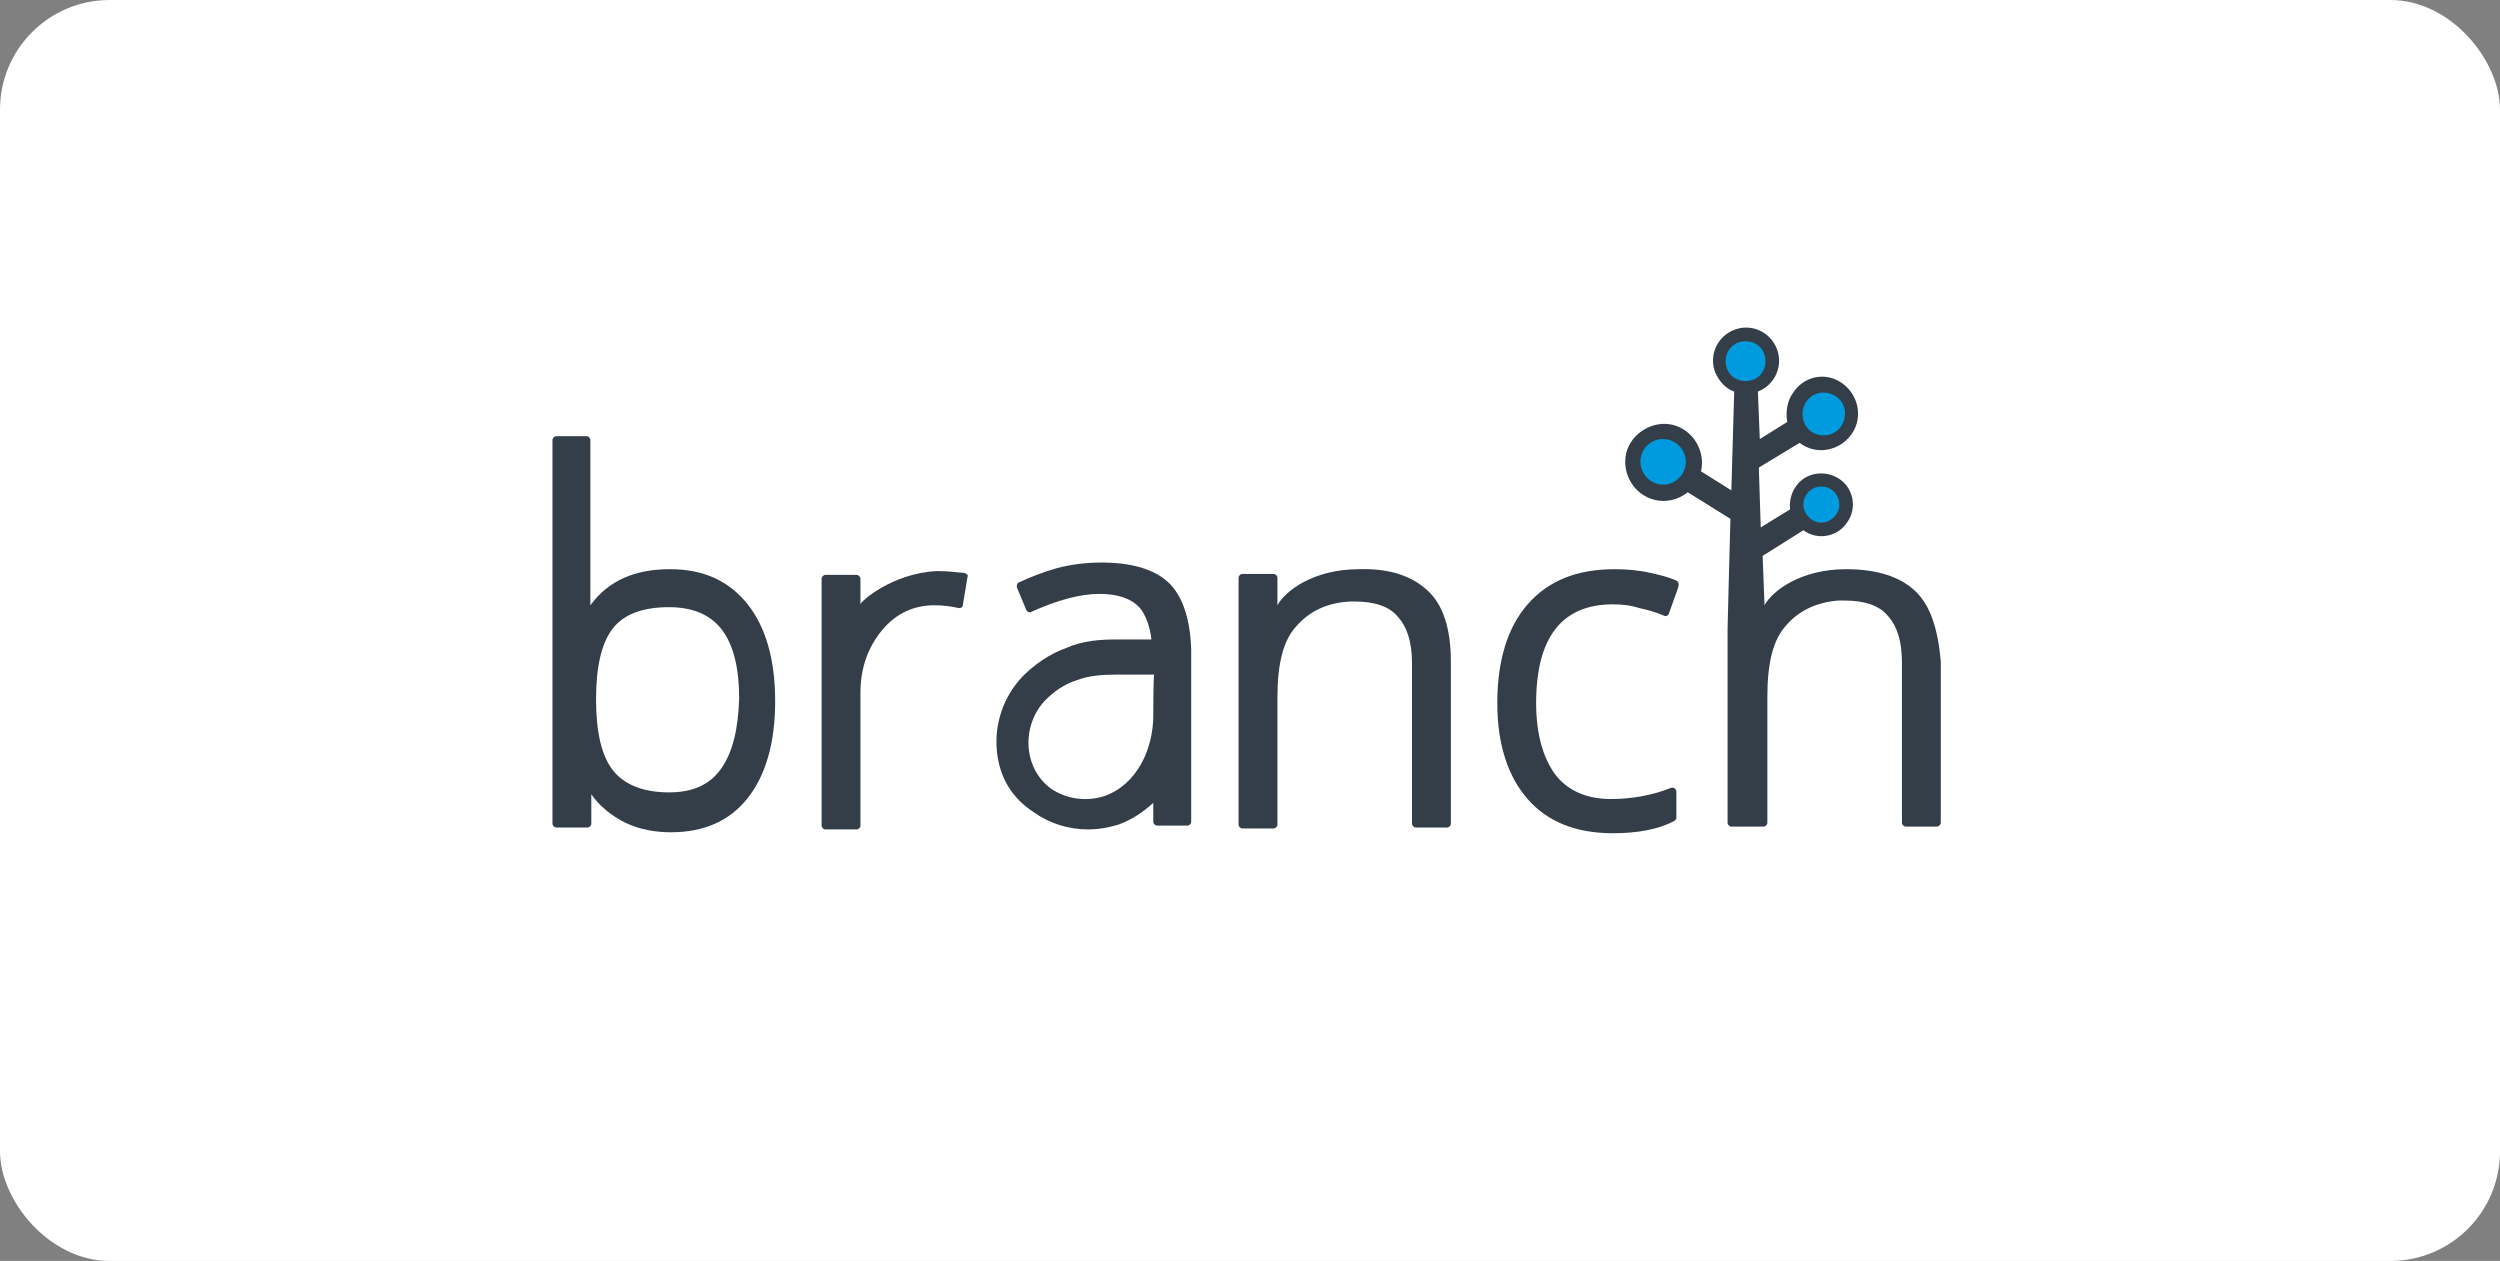
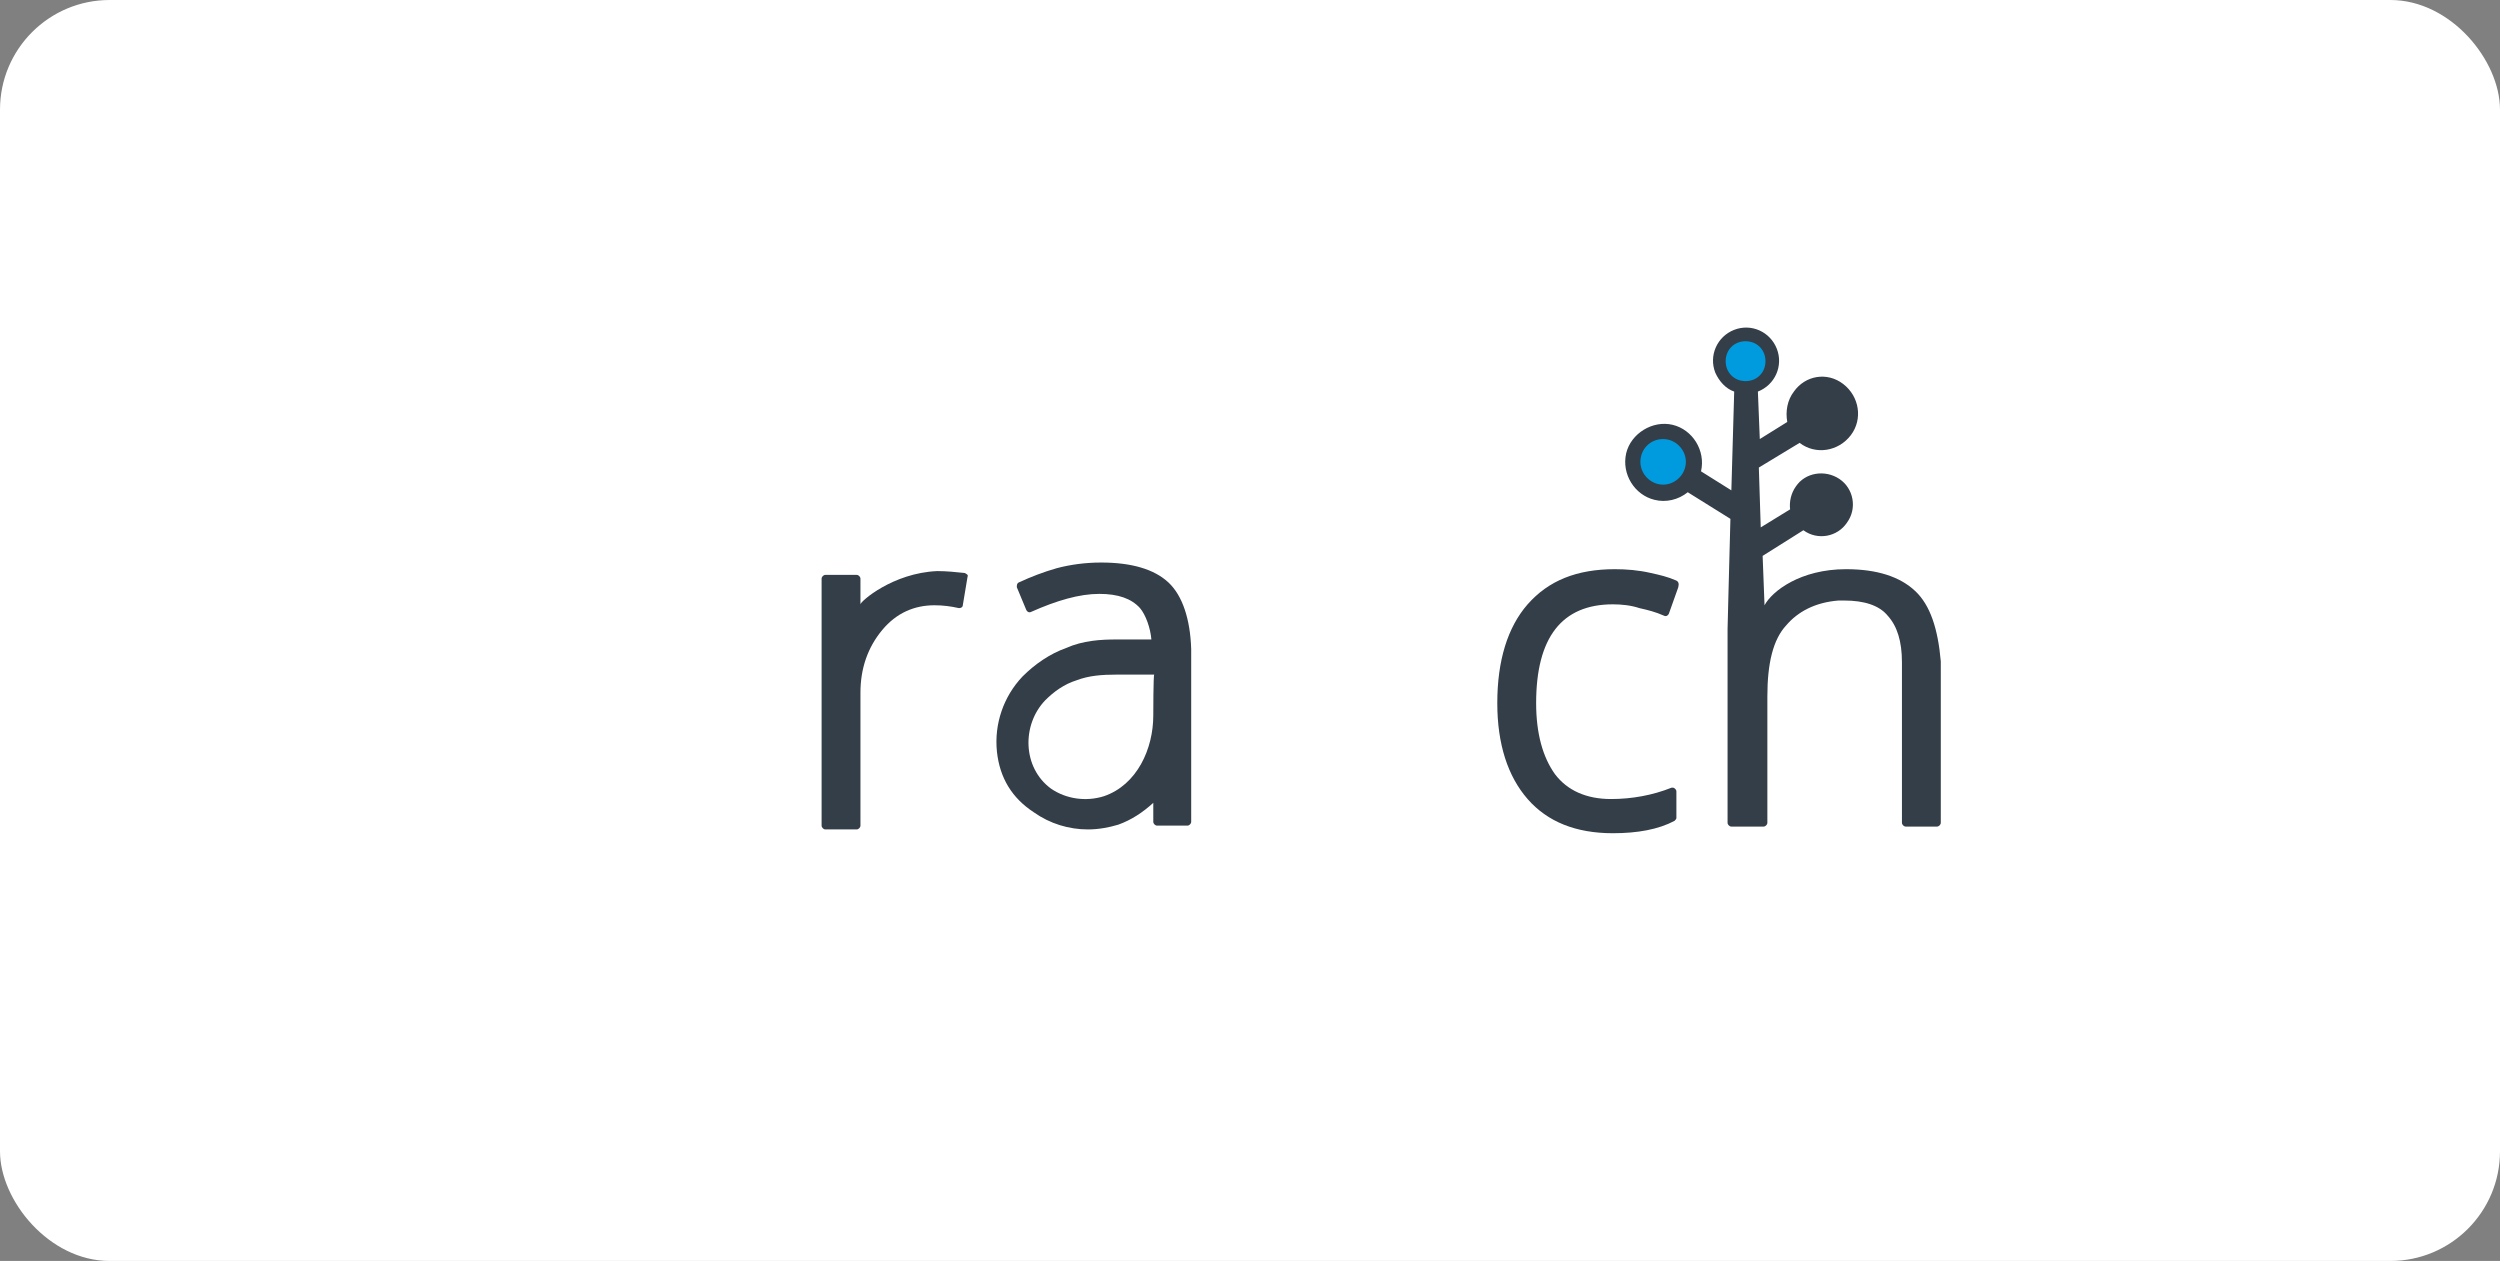
<svg xmlns="http://www.w3.org/2000/svg" width="228" height="115" viewBox="0 0 228 115" fill="none">
  <rect x="0" y="0" width="228" height="115" fill="#808080" stroke="none" />
  <rect width="228" height="115" rx="10" fill="white" />
-   <path d="M61.102 51.909C57.904 51.909 55.484 52.949 53.842 55.201V40.129C53.842 39.956 53.669 39.782 53.496 39.782H50.73C50.558 39.782 50.385 39.956 50.385 40.129V75.124C50.385 75.297 50.558 75.47 50.73 75.47H53.583C53.755 75.47 53.928 75.297 53.928 75.124V72.439C54.706 73.565 55.83 74.431 57.04 75.037C58.336 75.644 59.719 75.903 61.188 75.903C64.213 75.903 66.547 74.864 68.189 72.785C69.831 70.706 70.695 67.761 70.695 63.95C70.695 60.138 69.831 57.193 68.189 55.114C66.46 52.949 64.127 51.909 61.102 51.909ZM65.769 70.1C64.732 71.572 63.176 72.265 61.015 72.265C58.682 72.265 56.953 71.572 55.916 70.273C54.879 68.974 54.36 66.808 54.36 63.776C54.36 60.745 54.879 58.579 55.916 57.28C56.953 55.98 58.682 55.374 61.015 55.374C63.176 55.374 64.818 56.067 65.855 57.453C66.892 58.839 67.411 60.918 67.411 63.69C67.325 66.548 66.806 68.627 65.769 70.1Z" fill="#333E48" />
-   <path d="M123.934 51.91C119.786 51.91 117.193 53.902 116.502 55.201V52.689C116.502 52.516 116.329 52.343 116.156 52.343H113.304C113.131 52.343 112.958 52.516 112.958 52.689V75.211C112.958 75.384 113.131 75.557 113.304 75.557H116.156C116.329 75.557 116.502 75.384 116.502 75.211V63.603C116.502 60.572 117.02 58.406 118.23 57.107C119.354 55.808 121.082 54.855 123.502 54.855C125.317 54.855 126.7 55.288 127.478 56.241C128.342 57.194 128.774 58.579 128.774 60.485V75.124C128.774 75.297 128.947 75.471 129.12 75.471H131.972C132.145 75.471 132.318 75.297 132.318 75.124V60.312C132.318 57.367 131.626 55.201 130.243 53.902C128.774 52.516 126.7 51.823 123.934 51.91Z" fill="#333E48" />
  <path d="M152.887 52.949C152.11 52.603 151.332 52.429 150.554 52.256C149.43 51.996 148.307 51.91 147.27 51.91C143.813 51.91 141.22 52.949 139.318 55.115C137.503 57.194 136.553 60.225 136.553 64.123C136.553 67.848 137.503 70.793 139.318 72.872C141.133 74.951 143.726 75.99 147.097 75.99C149.344 75.99 151.245 75.644 152.715 74.864C152.801 74.778 152.887 74.691 152.887 74.605V72.179C152.887 72.006 152.715 71.833 152.542 71.833H152.455C150.727 72.526 148.825 72.872 146.924 72.872C144.677 72.872 142.948 72.093 141.825 70.62C140.701 69.061 140.096 66.895 140.096 64.123C140.096 58.146 142.43 55.115 147.097 55.115C147.875 55.115 148.739 55.201 149.517 55.461C150.295 55.634 150.986 55.808 151.764 56.154C151.937 56.241 152.11 56.154 152.196 55.981L153.06 53.556C153.147 53.209 153.06 53.036 152.887 52.949Z" fill="#333E48" />
  <path d="M106.563 53.122C105.266 51.91 103.192 51.303 100.426 51.303C99.043 51.303 97.661 51.477 96.364 51.823C95.154 52.169 94.031 52.602 92.907 53.122C92.734 53.209 92.734 53.382 92.734 53.555L93.599 55.634C93.685 55.807 93.858 55.894 94.031 55.807C96.364 54.768 98.439 54.162 100.253 54.162C101.982 54.162 103.192 54.595 103.97 55.461C104.488 56.067 104.92 57.28 105.007 58.32H101.809C100.426 58.32 98.784 58.406 97.228 59.099C95.759 59.619 94.376 60.572 93.253 61.698C91.524 63.517 90.66 66.029 90.919 68.541C91.179 70.966 92.302 72.785 94.29 74.085C95.759 75.124 97.488 75.644 99.216 75.644C100.167 75.644 101.118 75.471 101.982 75.211C103.192 74.778 104.229 74.085 105.18 73.219V74.951C105.18 75.124 105.353 75.297 105.525 75.297H108.291C108.464 75.297 108.637 75.124 108.637 74.951V59.186C108.55 56.501 107.859 54.335 106.563 53.122ZM105.18 65.249C105.18 68.281 103.711 71.573 100.686 72.612C99.043 73.132 97.228 72.872 95.846 71.919C93.253 70.013 93.166 66.115 95.327 63.863C96.105 63.084 97.056 62.391 98.179 62.044C99.303 61.611 100.513 61.525 101.809 61.525H105.266C105.18 61.525 105.18 65.249 105.18 65.249Z" fill="#333E48" />
  <path d="M87.98 52.256C87.116 52.169 86.338 52.083 85.474 52.083C81.412 52.256 78.473 54.854 78.473 55.114C78.473 54.248 78.473 53.555 78.473 52.776C78.473 52.602 78.3 52.429 78.127 52.429H75.275C75.103 52.429 74.93 52.602 74.93 52.776V75.297C74.93 75.47 75.103 75.644 75.275 75.644H78.127C78.3 75.644 78.473 75.47 78.473 75.297V63.17C78.473 60.918 79.165 59.012 80.461 57.453C81.757 55.894 83.4 55.201 85.215 55.201C85.992 55.201 86.684 55.288 87.462 55.461C87.635 55.461 87.807 55.374 87.807 55.201L88.24 52.602C88.326 52.429 88.153 52.342 87.98 52.256Z" fill="#333E48" />
  <path d="M174.667 53.902C173.284 52.602 171.21 51.91 168.358 51.91C164.209 51.91 161.616 53.902 160.925 55.201L160.752 50.697L164.468 48.358C165.765 49.311 167.58 48.964 168.444 47.665C169.395 46.366 169.049 44.547 167.753 43.68C166.456 42.814 164.641 43.074 163.777 44.373C163.345 44.98 163.172 45.759 163.258 46.452L160.579 48.098L160.406 42.641L164.123 40.389C165.592 41.515 167.666 41.168 168.79 39.696C169.913 38.223 169.568 36.144 168.098 35.018C166.629 33.892 164.641 34.239 163.604 35.711C162.999 36.491 162.826 37.53 162.999 38.483L160.493 40.042L160.32 35.711C161.876 35.105 162.653 33.372 162.048 31.813C161.443 30.254 159.715 29.474 158.159 30.081C156.604 30.687 155.826 32.42 156.431 33.979C156.776 34.758 157.381 35.451 158.159 35.711L157.9 44.72L155.134 42.987C155.566 41.082 154.356 39.176 152.541 38.743C150.727 38.31 148.739 39.523 148.307 41.342C147.874 43.247 149.084 45.153 150.899 45.586C151.936 45.846 153.06 45.586 153.924 44.893L157.814 47.319L157.641 53.902L157.554 57.367V75.037C157.554 75.211 157.727 75.384 157.9 75.384H160.838C161.011 75.384 161.184 75.211 161.184 75.037V63.517C161.184 60.485 161.703 58.319 162.913 57.02C163.95 55.807 165.506 54.941 167.666 54.768C167.839 54.768 168.012 54.768 168.098 54.768H168.185C170 54.768 171.383 55.201 172.16 56.154C173.025 57.107 173.457 58.493 173.457 60.398V71.832V75.037C173.457 75.211 173.63 75.384 173.803 75.384H176.655C176.827 75.384 177 75.211 177 75.037V71.832V60.312C176.741 57.367 176.05 55.201 174.667 53.902Z" fill="#333E48" />
  <path d="M159.196 31.12C158.159 31.12 157.381 31.9 157.381 32.939C157.381 33.979 158.159 34.758 159.196 34.758C160.233 34.758 161.011 33.979 161.011 32.939C161.011 31.9 160.233 31.12 159.196 31.12Z" fill="#009BDE" />
-   <path d="M166.11 44.373C165.159 44.373 164.468 45.153 164.468 46.019C164.468 46.885 165.246 47.665 166.11 47.665C166.974 47.665 167.752 46.885 167.752 46.019C167.752 45.153 167.061 44.373 166.11 44.373Z" fill="#009BDE" />
-   <path d="M167.147 39.523C168.098 39.089 168.53 37.877 168.098 36.924C167.666 35.971 166.456 35.538 165.505 35.971C164.555 36.404 164.122 37.617 164.555 38.57C164.987 39.609 166.197 39.956 167.147 39.523Z" fill="#009BDE" />
  <path d="M151.677 40.042C150.467 40.042 149.603 40.995 149.603 42.121C149.603 43.247 150.553 44.2 151.677 44.2C152.8 44.2 153.751 43.247 153.751 42.121C153.751 40.995 152.8 40.042 151.677 40.042Z" fill="#009BDE" />
</svg>